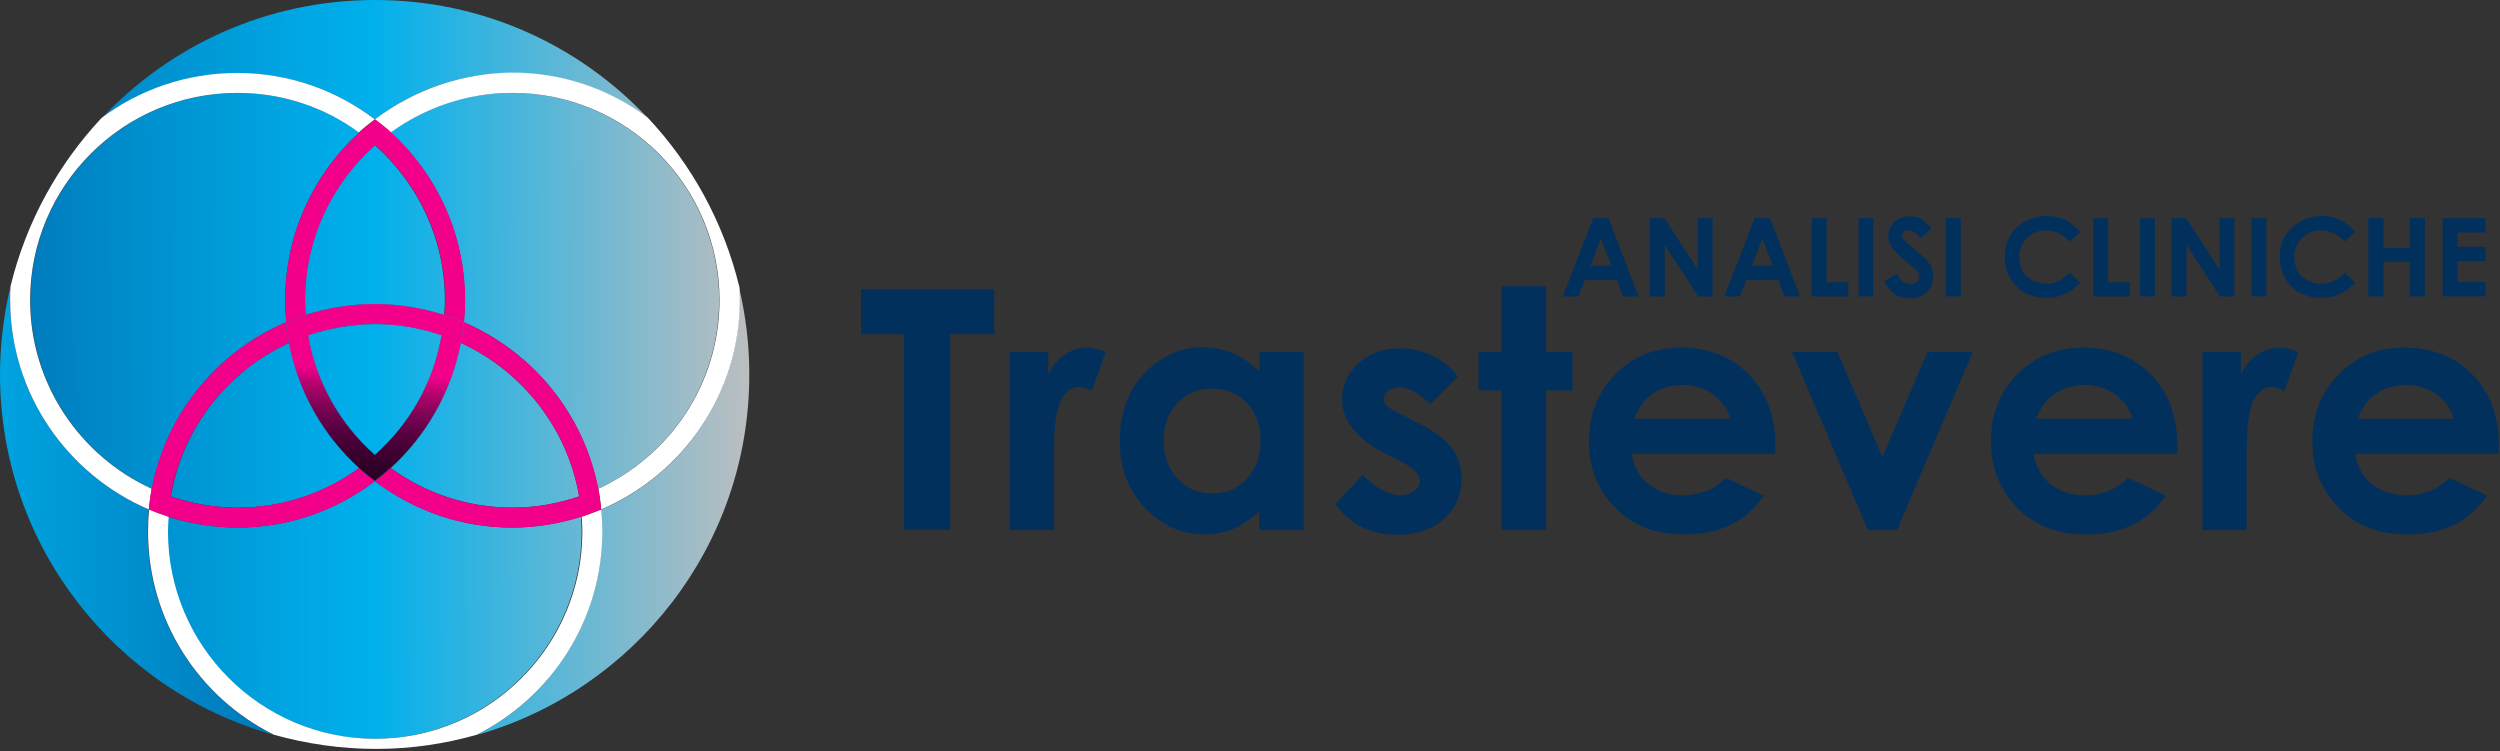
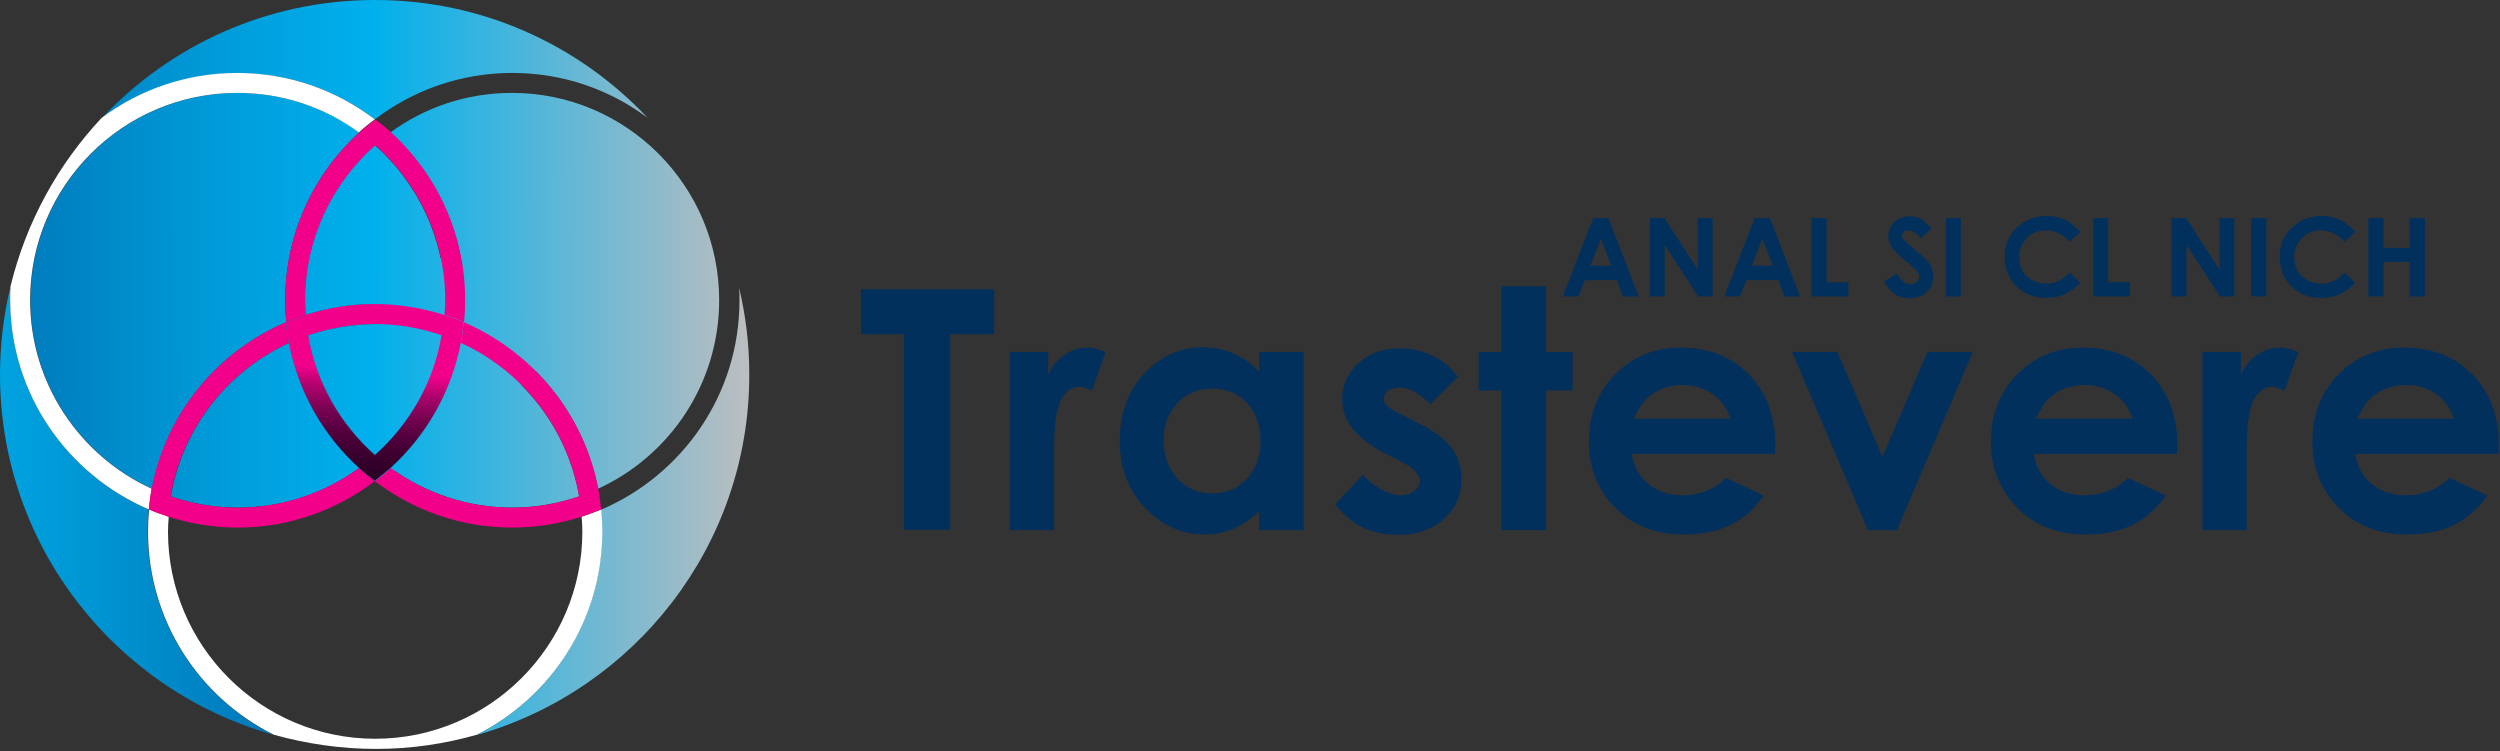
<svg xmlns="http://www.w3.org/2000/svg" xmlns:xlink="http://www.w3.org/1999/xlink" fill="none" height="207" viewBox="0 0 689 207" width="689">
  <rect x="0" y="0" width="689" height="207" fill="#333333" stroke="none" />
  <linearGradient id="a">
    <stop offset="0" stop-color="#0077b9" />
    <stop offset=".18" stop-color="#008ecd" />
    <stop offset=".394" stop-color="#00a6e3" />
    <stop offset=".497" stop-color="#00b0ec" />
    <stop offset="1" stop-color="#bcbec0" />
  </linearGradient>
  <linearGradient id="b" gradientUnits="userSpaceOnUse" x1="75.423" x2="-131.8" xlink:href="#a" y1="140.753" y2="140.756" />
  <linearGradient id="c" gradientUnits="userSpaceOnUse" x1=".184" x2="206.654" xlink:href="#a" y1="141.341" y2="140.763" />
  <linearGradient id="d" gradientUnits="userSpaceOnUse" x1="-.159" x2="206.305" xlink:href="#a" y1="16.681" y2="16.103" />
  <linearGradient id="e" gradientUnits="userSpaceOnUse" x1=".122" x2="206.587" xlink:href="#a" y1="117.388" y2="116.81" />
  <linearGradient id="f" gradientUnits="userSpaceOnUse" x1=".264" x2="206.73" xlink:href="#a" y1="168.388" y2="167.81" />
  <linearGradient id="g" gradientUnits="userSpaceOnUse" x1=".017" x2="206.485" xlink:href="#a" y1="80.59" y2="80.012" />
  <linearGradient id="h" gradientUnits="userSpaceOnUse" x1=".119" x2="206.588" xlink:href="#a" y1="117.56" y2="116.982" />
  <linearGradient id="i" gradientUnits="userSpaceOnUse" x1=".017" x2="206.485" xlink:href="#a" y1="80.312" y2="79.734" />
  <linearGradient id="j" gradientUnits="userSpaceOnUse" x1="-.026" x2="206.436" xlink:href="#a" y1="63.741" y2="63.163" />
  <linearGradient id="k" gradientUnits="userSpaceOnUse" x1=".095" x2="206.56" xlink:href="#a" y1="107.699" y2="107.121" />
  <linearGradient id="l" gradientUnits="userSpaceOnUse" x1=".103" x2="206.557" xlink:href="#a" y1="108.51" y2="107.931" />
  <linearGradient id="m" gradientUnits="userSpaceOnUse" x1="99.537" x2="103.792" y1="132.272" y2="83.636">
    <stop offset="0" stop-color="#2a0024" />
    <stop offset=".068" stop-color="#2f0027" />
    <stop offset=".16" stop-color="#3d0030" />
    <stop offset=".268" stop-color="#55003f" />
    <stop offset=".386" stop-color="#7a0353" />
    <stop offset=".511" stop-color="#b1036d" />
    <stop offset=".614" stop-color="#f2008a" />
    <stop offset=".919" stop-color="#f2008a" />
    <stop offset=".969" stop-color="#f2008a" />
  </linearGradient>
  <path d="m40.7 146.501c0-2.1.1-4.1.3-6.1-22.4-9.6-38.2-31.8-38.2-57.7 0-1.3.1-2.6.1-3.8-1.9 7.9-2.9 16.1-2.9 24.5.1 47.2 32 86.9 75.3 99.1-20.5-10.3-34.6-31.5-34.6-56z" fill="url(#b)" />
  <path d="m206.5 102.901c0-8.101-1-16-2.8-23.601.1 1.2.1 2.3.1 3.5 0 25.901-15.7 48.1-38.2 57.7.2 2 .3 4 .3 6.1 0 24.5-14.1 45.7-34.6 56 43.5-12.3 75.4-52.3 75.2-99.7z" fill="url(#c)" />
  <path d="m103.3 32.901c10.5-8 23.6-12.8 37.9-12.8 14 0 26.9 4.6 37.3 12.4-18.9-20.1-45.7-32.6-75.5-32.5-29.6.1-56.2 12.6-75 32.6 10.5-7.8 23.4-12.4 37.4-12.4 14.3-.1 27.4 4.7 37.9 12.7z" fill="url(#d)" />
  <path d="m79.7 94.501c-16.9 7.699-29.4 23.399-32.6 42.3 5.8 2 12 3.1 18.4 3.1 12.5 0 24.1-4 33.5-10.9-9.8-9-16.7-21-19.3-34.499z" fill="url(#e)" />
-   <path d="m103.3 132.601c-10.5 8-23.6 12.8-37.9 12.8-6.7 0-13.1-1.1-19.1-3-.1 1.4-.2 2.7-.2 4.1 0 31.5 25.6 57.1 57.1 57.1s57.1-25.6 57.1-57.1c0-1.4-.1-2.7-.2-4.1-6 1.9-12.4 3-19.1 3-14 0-27.1-4.8-37.7-12.8z" fill="url(#f)" />
+   <path d="m103.3 132.601s57.1-25.6 57.1-57.1c0-1.4-.1-2.7-.2-4.1-6 1.9-12.4 3-19.1 3-14 0-27.1-4.8-37.7-12.8z" fill="url(#f)" />
  <path d="m128.1 82.701c0 2.1-.1 4.1-.3 6.1 18.9 8.1 33.1 25.2 37 45.9 19.7-9 33.4-28.9 33.4-52 0-31.5-25.6-57.1-57.1-57.1-12.5 0-24.1 4-33.5 10.9 12.7 11.5 20.5 28 20.5 46.2z" fill="url(#g)" />
  <path d="m107.7 129c9.4 6.8 21 10.9 33.5 10.9 6.4 0 12.6-1.1 18.4-3.1-3.2-18.8-15.7-34.5-32.6-42.3-2.6 13.499-9.5 25.5-19.3 34.499z" fill="url(#h)" />
  <path d="m78.9 88.801c-.2-2-.3-4-.3-6.1 0-18.3 7.9-34.8 20.4-46.2-9.4-6.8-21-10.9-33.5-10.9-31.5 0-57.1 25.6-57.1 57.1 0 23.1 13.7 42.9 33.5 52 3.9-20.7 18-37.8 37-45.9z" fill="url(#i)" />
  <path d="m122.4 86.8c.1-1.4.2-2.7.2-4.1 0-17-7.5-32.2-19.3-42.7-11.8 10.5-19.3 25.7-19.3 42.7 0 1.4.1 2.7.2 4.1 6-1.9 12.4-3 19.1-3s13.1 1.1 19.1 3z" fill="url(#j)" />
  <path d="m84.9 92.4c2.2 13.001 8.9 24.601 18.4 33.001 9.5-8.4 16.2-20 18.4-33.001-5.8-2-12-3.1-18.4-3.1-6.4.1-12.6 1.2-18.4 3.1z" fill="url(#k)" />
  <path d="m41 140.401c.2-1.9.5-3.8.8-5.7-19.7-9-33.5-28.9-33.5-52 0-31.5 25.6-57.1 57.1-57.1 12.5 0 24.1 4 33.5 10.9 1.4-1.3 2.9-2.5 4.4-3.6-10.5-8-23.6-12.8-37.9-12.8-14 0-27 4.6-37.4 12.4-12 12.8-20.8 28.7-25.1 46.4-.1 1.3-.1 2.5-.1 3.8 0 25.9 15.8 48.1 38.2 57.7z" fill="#fff" />
-   <path d="m103.3 32.901c1.5 1.2 3 2.4 4.4 3.6 9.4-6.8 21-10.9 33.5-10.9 31.5 0 57.1 25.6 57.1 57.1 0 23.099-13.7 42.9-33.4 51.999.4 1.9.6 3.8.8 5.7 22.4-9.6 38.2-31.8 38.2-57.7 0-1.2 0-2.3-.1-3.5-4.3-17.8-13.1-33.8-25.3-46.8-10.4-7.8-23.3-12.4-37.3-12.4-14.2.1-27.3 4.9-37.9 12.9z" fill="#fff" />
  <path d="m78.6 82.701c0 2.1.1 4.1.3 6.1 1.8-.8 3.6-1.4 5.4-2-.1-1.4-.2-2.7-.2-4.1 0-17 7.5-32.2 19.3-42.7 11.8 10.5 19.3 25.7 19.3 42.7 0 1.4-.1 2.7-.2 4.1 1.8.6 3.6 1.3 5.4 2 .2-2 .3-4 .3-6.1 0-18.3-7.9-34.8-20.4-46.2-1.4-1.3-2.9-2.5-4.4-3.6-1.5 1.2-3 2.4-4.4 3.6-12.6 11.5-20.4 28-20.4 46.2z" fill="#f2008a" />
  <path d="m166 146.501c0-2.1-.1-4.1-.3-6.1-1.8.7-3.6 1.4-5.4 2 .1 1.4.2 2.7.2 4.1 0 31.5-25.6 57.1-57.1 57.1s-57.1-25.6-57.1-57.1c0-1.4.1-2.7.2-4.1-1.8-.6-3.6-1.3-5.4-2-.2 2-.3 4-.3 6.1 0 24.5 14.1 45.8 34.7 56 9 2.5 18.4 3.9 28.2 3.9 9.6 0 18.9-1.4 27.7-3.9 20.5-10.3 34.6-31.5 34.6-56z" fill="#fff" />
  <path d="m103.3 132.601c-1.5-1.2-3-2.4-4.4-3.6-9.4 6.8-21 10.9-33.5 10.9-6.4 0-12.6-1.1-18.4-3.1 3.2-18.8 15.7-34.5 32.6-42.3-.4-1.9-.6-3.8-.8-5.7-18.9 8.1-33.1 25.201-37 45.901-.4 1.9-.6 3.8-.8 5.7 1.8.8 3.6 1.4 5.4 2 6 1.9 12.4 3 19.1 3 14.2 0 27.3-4.8 37.8-12.8z" fill="#f2008a" />
  <path d="m127.8 88.8c-.2 1.9-.5 3.8-.8 5.7 16.9 7.7 29.4 23.401 32.6 42.3-5.8 2-12 3.1-18.4 3.1-12.5 0-24.1-4-33.5-10.9-1.4 1.3-2.9 2.5-4.4 3.6 10.5 8 23.6 12.8 37.9 12.8 6.7 0 13.1-1.1 19.1-3 1.8-.6 3.6-1.3 5.4-2-.2-1.9-.5-3.8-.8-5.7-4-20.7-18.2-37.8-37.1-45.901z" fill="#f2008a" />
  <path d="m103.3 83.8c-6.7 0-13.1 1.1-19.1 3-1.8.6-3.6 1.3-5.4 2 .2 1.9.5 3.8.8 5.7 2.6 13.501 9.5 25.5 19.3 34.401 1.4 1.3 2.9 2.5 4.4 3.6 1.5-1.2 3-2.4 4.4-3.6 9.8-8.9 16.7-20.9 19.3-34.401.4-1.9.6-3.8.8-5.7-1.8-.8-3.6-1.4-5.4-2-6-1.9-12.4-3-19.1-3zm0 41.6c-9.5-8.4-16.2-20-18.4-33.001 5.8-2 12-3.1 18.4-3.1s12.6 1.1 18.4 3.1c-2.2 13.101-8.9 24.601-18.4 33.001z" fill="url(#l)" />
  <path d="m103.3 83.8c-6.7 0-13.1 1.1-19.1 3-1.8.6-3.6 1.3-5.4 2 .2 1.9.5 3.8.8 5.7 2.6 13.501 9.5 25.5 19.3 34.401 1.4 1.3 2.9 2.5 4.4 3.6 1.5-1.2 3-2.4 4.4-3.6 9.8-8.9 16.7-20.9 19.3-34.401.4-1.9.6-3.8.8-5.7-1.8-.8-3.6-1.4-5.4-2-6-1.9-12.4-3-19.1-3zm0 41.6c-9.5-8.4-16.2-20-18.4-33.001 5.8-2 12-3.1 18.4-3.1s12.6 1.1 18.4 3.1c-2.2 13.101-8.9 24.601-18.4 33.001z" fill="url(#m)" />
  <g fill="#02305d">
    <path d="m237.3 79.701h36.7v12.4h-12.1v53.9h-12.8v-53.9h-11.8z" />
    <path d="m278.4 97.001h10.5v6.2c1.1-2.4 2.7-4.301 4.6-5.5 1.9-1.3 4-1.9 6.2-1.9 1.6 0 3.3.4 5 1.3l-3.8 10.6c-1.4-.7-2.6-1.1-3.6-1.1-1.9 0-3.5 1.2-4.8 3.5s-2 6.9-2 13.8v2.4 19.8h-12.2v-49.1z" />
    <path d="m347 97.001h12.3v49.1h-12.3v-5.2c-2.4 2.3-4.8 3.9-7.2 4.9s-5 1.5-7.9 1.5c-6.3 0-11.8-2.5-16.4-7.4s-6.9-11-6.9-18.3c0-7.6 2.2-13.8 6.7-18.6 4.5-4.8 9.9-7.3 16.3-7.3 2.9 0 5.7.6 8.3 1.7s5 2.8 7.2 5v-5.4zm-13 10.1c-3.8 0-7 1.3-9.5 4s-3.8 6.1-3.8 10.3 1.3 7.7 3.8 10.5c2.6 2.7 5.7 4.1 9.5 4.1 3.9 0 7.1-1.3 9.6-4s3.8-6.2 3.8-10.6c0-4.3-1.3-7.7-3.8-10.4-2.4-2.6-5.7-3.9-9.6-3.9z" />
    <path d="m401.8 103.801-7.6 7.6c-3.1-3.1-5.9-4.6-8.4-4.6-1.4 0-2.5.3-3.2.9-.8.6-1.2 1.3-1.2 2.2 0 .7.2 1.3.7 1.8.5.6 1.7 1.3 3.7 2.3l4.5 2.3c4.7 2.3 8 4.7 9.8 7.2 1.8 2.4 2.7 5.3 2.7 8.6 0 4.4-1.6 8-4.8 10.9s-7.5 4.4-12.9 4.4c-7.2 0-12.9-2.8-17.1-8.4l7.6-8.2c1.4 1.7 3.1 3 5.1 4.1 1.9 1 3.7 1.6 5.2 1.6 1.6 0 2.9-.4 3.9-1.2s1.5-1.7 1.5-2.7c0-1.9-1.8-3.7-5.4-5.5l-4.1-2.1c-7.9-4-11.9-9-11.9-15 0-3.9 1.5-7.2 4.5-9.9 3-2.8 6.8-4.1 11.5-4.1 3.2 0 6.2.7 9 2.1 2.5 1.1 4.9 3.1 6.9 5.7z" />
    <path d="m413.8 78.901h12.3v18.1h7.3v10.6h-7.3v38.5h-12.3v-38.5h-6.3v-10.6h6.3z" />
    <path d="m489.2 125.101h-39.5c.6 3.5 2.1 6.3 4.6 8.3 2.5 2.1 5.6 3.1 9.5 3.1 4.6 0 8.6-1.6 11.9-4.8l10.4 4.9c-2.6 3.7-5.7 6.4-9.3 8.1-3.6 1.8-7.9 2.6-12.8 2.6-7.7 0-14-2.4-18.8-7.3s-7.3-10.9-7.3-18.2c0-7.5 2.4-13.7 7.2-18.6 4.8-4.901 10.9-7.401 18.1-7.401 7.7 0 14 2.5 18.8 7.401 4.8 4.9 7.3 11.5 7.3 19.6zm-12.3-9.7c-.8-2.7-2.4-5-4.8-6.7s-5.2-2.6-8.3-2.6c-3.4 0-6.4 1-9 2.9-1.6 1.2-3.1 3.3-4.5 6.4z" />
    <path d="m493.9 97.001h12.5l12.4 28.9 12.4-28.9h12.5l-20.9 49.1h-8z" />
    <path d="m600 125.101h-39.5c.6 3.5 2.1 6.3 4.6 8.3s5.6 3.1 9.5 3.1c4.6 0 8.6-1.6 11.9-4.8l10.4 4.9c-2.6 3.7-5.7 6.4-9.3 8.1-3.6 1.8-7.9 2.6-12.8 2.6-7.7 0-14-2.4-18.8-7.3s-7.3-10.9-7.3-18.2c0-7.5 2.4-13.7 7.2-18.6 4.8-4.901 10.9-7.401 18.1-7.401 7.7 0 14 2.5 18.8 7.401 4.8 4.9 7.3 11.5 7.3 19.6zm-12.3-9.7c-.8-2.7-2.4-5-4.8-6.7s-5.2-2.6-8.3-2.6c-3.4 0-6.4 1-9 2.9-1.6 1.2-3.1 3.3-4.5 6.4z" />
    <path d="m607.1 97.001h10.5v6.2c1.1-2.4 2.7-4.301 4.6-5.5 1.9-1.3 4-1.9 6.2-1.9 1.6 0 3.3.4 5 1.3l-3.8 10.6c-1.4-.7-2.6-1.1-3.6-1.1-1.9 0-3.5 1.2-4.8 3.5s-2 6.9-2 13.8v2.4 19.8h-12.2v-49.1z" />
    <path d="m688.6 125.101h-39.5c.6 3.5 2.1 6.3 4.6 8.3s5.6 3.1 9.5 3.1c4.6 0 8.6-1.6 11.9-4.8l10.4 4.9c-2.6 3.7-5.7 6.4-9.3 8.1-3.6 1.8-7.9 2.6-12.8 2.6-7.7 0-14-2.4-18.8-7.3s-7.3-10.9-7.3-18.2c0-7.5 2.4-13.7 7.2-18.6 4.8-4.901 10.9-7.401 18.1-7.401 7.7 0 14 2.5 18.8 7.401 4.8 4.9 7.3 11.5 7.3 19.6zm-12.3-9.7c-.8-2.7-2.4-5-4.8-6.7s-5.2-2.6-8.3-2.6c-3.4 0-6.4 1-9 2.9-1.6 1.2-3.1 3.3-4.5 6.4z" />
    <path d="m439.1 60.101h4.2l8.3 21.6h-4.3l-1.7-4.5h-8.8l-1.8 4.5h-4.3zm2.1 5.7-2.9 7.4h5.8z" />
    <path d="m454.8 60.101h3.9l9.2 14.2v-14.2h4.1v21.6h-4l-9.2-14.2v14.2h-4.1v-21.6z" />
    <path d="m483.6 60.101h4.2l8.3 21.6h-4.3l-1.7-4.5h-8.8l-1.8 4.5h-4.3zm2.1 5.7-2.9 7.4h5.8z" />
    <path d="m499.3 60.101h4.1v17.7h6v3.9h-10.1z" />
-     <path d="m512.2 60.101h4.1v21.6h-4.1z" />
    <path d="m532.3 63.001-3 2.7c-1.1-1.5-2.2-2.2-3.3-2.2-.5 0-1 .1-1.3.4s-.5.6-.5 1 .1.7.4 1c.3.4 1.3 1.4 3 2.8 1.6 1.3 2.5 2.1 2.9 2.5.8.8 1.4 1.6 1.8 2.4.3.8.5 1.6.5 2.5 0 1.8-.6 3.2-1.8 4.4s-2.8 1.7-4.8 1.7c-1.5 0-2.9-.4-4-1.1-1.1-.8-2.1-1.9-2.9-3.6l3.5-2.1c1 1.9 2.2 2.9 3.6 2.9.7 0 1.3-.2 1.8-.6s.7-.9.7-1.4-.2-1-.5-1.5c-.4-.5-1.2-1.2-2.4-2.2-2.4-1.9-3.9-3.4-4.6-4.4s-1-2.1-1-3.1c0-1.5.6-2.8 1.7-3.9s2.6-1.6 4.2-1.6c1.1 0 2.1.2 3.1.7.7.5 1.8 1.4 2.9 2.7z" />
    <path d="m536.3 60.101h4.1v21.6h-4.1z" />
    <path d="m573.3 63.901-2.9 2.7c-2-2.1-4.2-3.1-6.6-3.1-2.1 0-3.8.7-5.2 2.1s-2.1 3.2-2.1 5.2c0 1.4.3 2.7.9 3.8s1.5 2 2.7 2.6c1.1.6 2.4 1 3.8 1 1.2 0 2.3-.2 3.3-.7 1-.4 2.1-1.3 3.3-2.4l2.8 2.9c-1.6 1.6-3.1 2.6-4.5 3.2s-3 .9-4.9.9c-3.4 0-6.1-1.1-8.2-3.2s-3.2-4.9-3.2-8.2c0-2.2.5-4.1 1.5-5.7 1-1.7 2.4-3 4.2-4s3.8-1.5 5.9-1.5c1.8 0 3.5.4 5.1 1.1 1.5.8 2.9 1.9 4.1 3.3z" />
    <path d="m576.9 60.101h4.1v17.7h6v3.9h-10.1z" />
-     <path d="m589.8 60.101h4.1v21.6h-4.1z" />
    <path d="m598.6 60.101h3.9l9.2 14.2v-14.2h4.1v21.6h-4l-9.2-14.2v14.2h-4.1v-21.6z" />
    <path d="m620.5 60.101h4.1v21.6h-4.1z" />
    <path d="m649.1 63.901-2.9 2.7c-2-2.1-4.2-3.1-6.6-3.1-2.1 0-3.8.7-5.2 2.1s-2.1 3.2-2.1 5.2c0 1.4.3 2.7.9 3.8s1.5 2 2.7 2.6c1.1.6 2.4 1 3.8 1 1.2 0 2.3-.2 3.3-.7 1-.4 2.1-1.3 3.3-2.4l2.8 2.9c-1.6 1.6-3.1 2.6-4.5 3.2s-3 .9-4.9.9c-3.4 0-6.1-1.1-8.2-3.2s-3.2-4.9-3.2-8.2c0-2.2.5-4.1 1.5-5.7 1-1.7 2.4-3 4.2-4s3.8-1.5 5.9-1.5c1.8 0 3.5.4 5.1 1.1 1.5.8 2.9 1.9 4.1 3.3z" />
    <path d="m652.7 60.101h4.2v8.2h7.2v-8.2h4.2v21.6h-4.2v-9.5h-7.2v9.5h-4.2z" />
-     <path d="m673.2 60.101h11.8v4h-7.7v3.9h7.7v4h-7.7v5.7h7.7v4h-11.8z" />
  </g>
</svg>